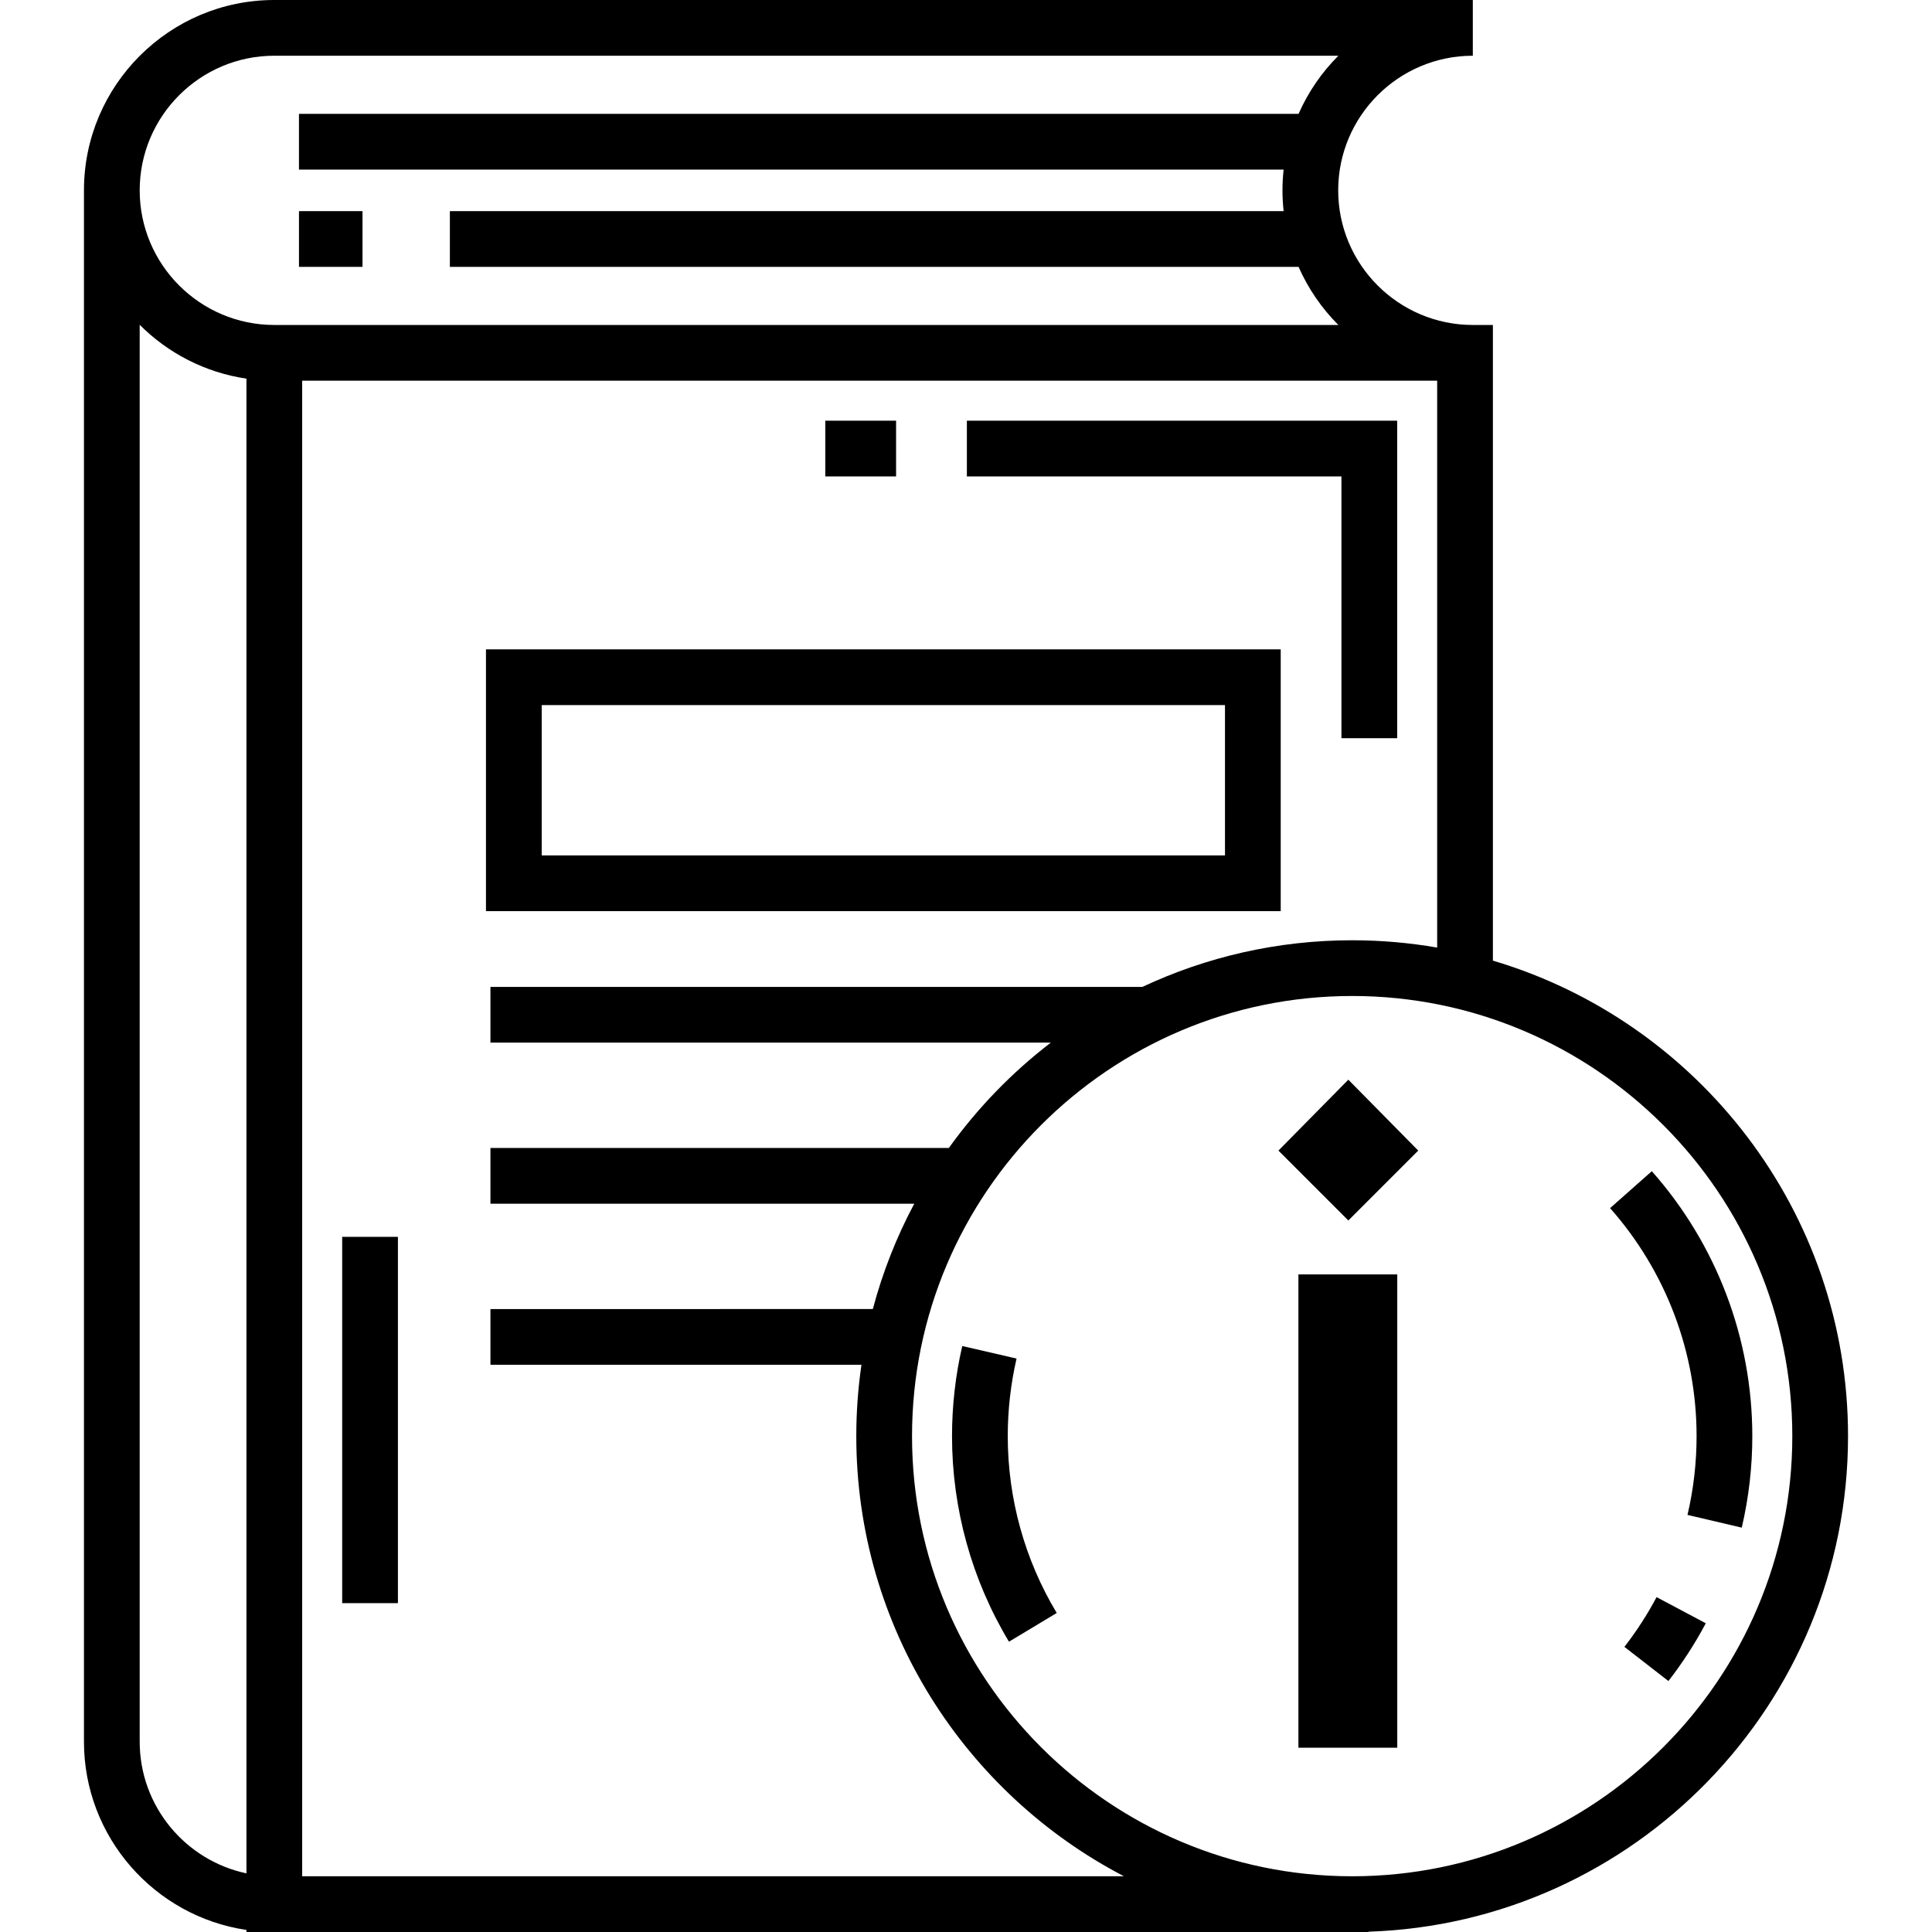
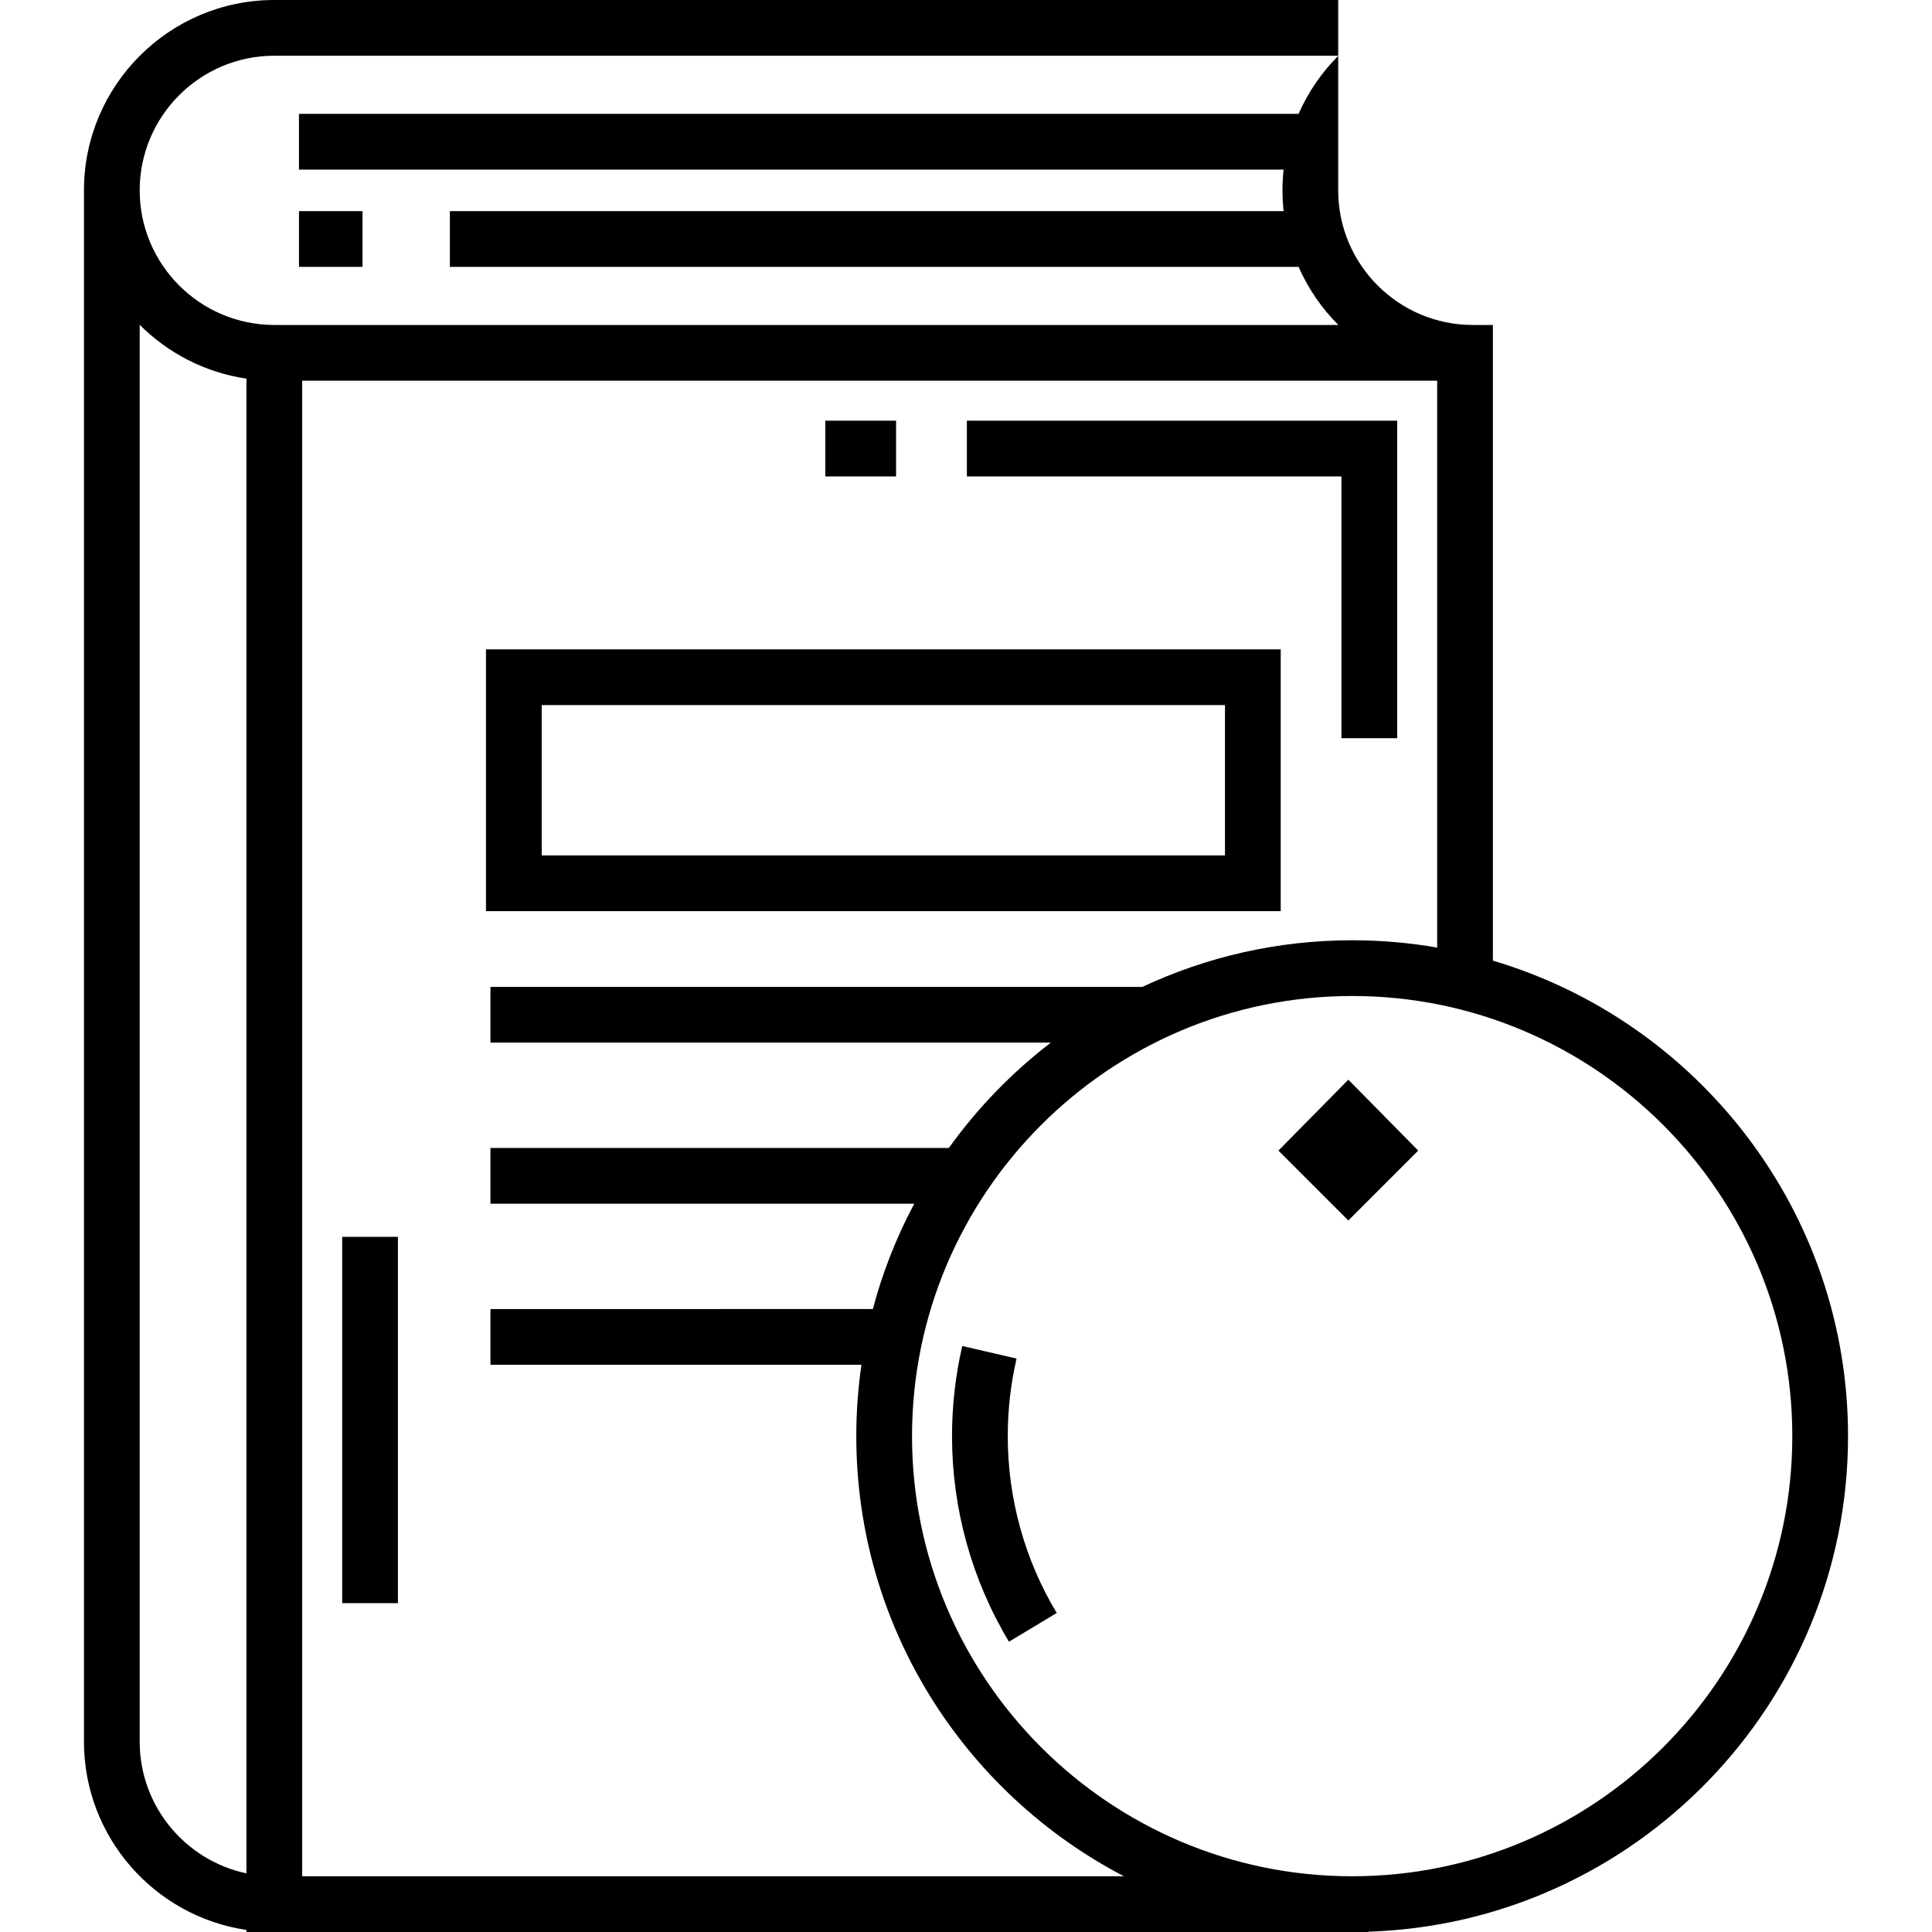
<svg xmlns="http://www.w3.org/2000/svg" version="1.1" id="Layer_1" x="0px" y="0px" viewBox="0 0 512 512" style="enable-background:new 0 0 512 512;" xml:space="preserve">
  <g>
    <g>
      <polygon points="256.232,111.49 256.232,126.259 355.495,126.259 355.495,195.63 370.265,195.63 370.265,111.49   " />
    </g>
  </g>
  <g>
    <g>
      <rect x="218.713" y="111.488" width="18.757" height="14.769" />
    </g>
  </g>
  <g>
    <g>
      <rect x="90.683" y="327.778" width="14.769" height="97.073" />
    </g>
  </g>
  <g>
    <g>
      <rect x="79.232" y="55.952" width="16.837" height="14.769" />
    </g>
  </g>
  <g>
    <g>
      <path d="M128.788,172.086v69.377h210.614v-69.377H128.788z M324.633,226.694H143.557v-39.839h181.076V226.694z" />
    </g>
  </g>
  <g>
    <g>
-       <path d="M395.633,254.577V86.121h-5.321c-19.672,0-35.676-16.004-35.676-35.676s16.004-35.676,35.676-35.676V0H72.695    C44.88,0,22.25,22.629,22.25,50.445v411.109c0,25.307,18.734,46.315,43.06,49.899V512h297.325v-0.078    c70.479-2.276,127.114-60.312,127.114-131.334C489.75,321.079,449.985,270.691,395.633,254.577z M65.311,496.458    c-16.14-3.411-28.291-17.762-28.291-34.903V86.075c7.49,7.499,17.322,12.653,28.291,14.27V496.458z M37.02,50.445    c0-19.672,16.004-35.676,35.676-35.676h281.986c-4.409,4.404-7.999,9.624-10.546,15.401H79.23V44.94h260.943    c-0.198,1.809-0.306,3.645-0.306,5.506c0,1.862,0.109,3.697,0.306,5.507H119.219v14.769h224.917    c2.547,5.778,6.137,10.996,10.546,15.4H72.695C53.023,86.121,37.02,70.117,37.02,50.445z M80.08,497.231v-396.34h300.784v150.227    c-7.322-1.27-14.846-1.939-22.525-1.939c-19.862,0-38.703,4.438-55.598,12.36H129.973v14.769h148.502    c-10.32,7.921-19.436,17.333-27.021,27.917H129.973v14.769h112.314c-4.671,8.765-8.378,18.118-10.978,27.917H129.973v14.769h98.32    c-0.894,6.177-1.366,12.489-1.366,18.909c0,50.666,28.826,94.721,70.935,116.642H80.08z M358.339,497.231    c-64.317,0-116.642-52.325-116.642-116.642s52.325-116.641,116.642-116.641c64.316,0,116.641,52.325,116.641,116.641    S422.655,497.231,358.339,497.231z" />
+       <path d="M395.633,254.577V86.121h-5.321c-19.672,0-35.676-16.004-35.676-35.676V0H72.695    C44.88,0,22.25,22.629,22.25,50.445v411.109c0,25.307,18.734,46.315,43.06,49.899V512h297.325v-0.078    c70.479-2.276,127.114-60.312,127.114-131.334C489.75,321.079,449.985,270.691,395.633,254.577z M65.311,496.458    c-16.14-3.411-28.291-17.762-28.291-34.903V86.075c7.49,7.499,17.322,12.653,28.291,14.27V496.458z M37.02,50.445    c0-19.672,16.004-35.676,35.676-35.676h281.986c-4.409,4.404-7.999,9.624-10.546,15.401H79.23V44.94h260.943    c-0.198,1.809-0.306,3.645-0.306,5.506c0,1.862,0.109,3.697,0.306,5.507H119.219v14.769h224.917    c2.547,5.778,6.137,10.996,10.546,15.4H72.695C53.023,86.121,37.02,70.117,37.02,50.445z M80.08,497.231v-396.34h300.784v150.227    c-7.322-1.27-14.846-1.939-22.525-1.939c-19.862,0-38.703,4.438-55.598,12.36H129.973v14.769h148.502    c-10.32,7.921-19.436,17.333-27.021,27.917H129.973v14.769h112.314c-4.671,8.765-8.378,18.118-10.978,27.917H129.973v14.769h98.32    c-0.894,6.177-1.366,12.489-1.366,18.909c0,50.666,28.826,94.721,70.935,116.642H80.08z M358.339,497.231    c-64.317,0-116.642-52.325-116.642-116.642s52.325-116.641,116.642-116.641c64.316,0,116.641,52.325,116.641,116.641    S422.655,497.231,358.339,497.231z" />
    </g>
  </g>
  <g>
    <g>
-       <path d="M437.749,310.378l-11.06,9.788c14.782,16.701,22.923,38.16,22.923,60.423c0,7.049-0.81,14.072-2.407,20.875l14.378,3.377    c1.857-7.908,2.799-16.068,2.799-24.252C464.381,354.717,454.923,329.781,437.749,310.378z" />
-     </g>
+       </g>
  </g>
  <g>
    <g>
-       <path d="M439.01,423.257c-2.448,4.608-5.317,9.042-8.528,13.179l11.668,9.056c3.729-4.804,7.061-9.953,9.903-15.308    L439.01,423.257z" />
-     </g>
+       </g>
  </g>
  <g>
    <g>
      <path d="M267.066,380.589c-0.001-6.938,0.785-13.853,2.333-20.556l-14.39-3.323c-1.8,7.79-2.712,15.825-2.712,23.879    c0,19.218,5.218,38.054,15.09,54.478l12.658-7.609C271.554,413.333,267.066,397.126,267.066,380.589z" />
    </g>
  </g>
  <g>
    <g>
      <polygon points="357.323,286.13 338.8,304.919 357.323,323.441 375.846,304.919   " />
    </g>
  </g>
  <g>
    <g>
-       <rect x="344.094" y="337.733" width="26.197" height="125.43" />
-     </g>
+       </g>
  </g>
  <g>
</g>
  <g>
</g>
  <g>
</g>
  <g>
</g>
  <g>
</g>
  <g>
</g>
  <g>
</g>
  <g>
</g>
  <g>
</g>
  <g>
</g>
  <g>
</g>
  <g>
</g>
  <g>
</g>
  <g>
</g>
  <g>
</g>
</svg>